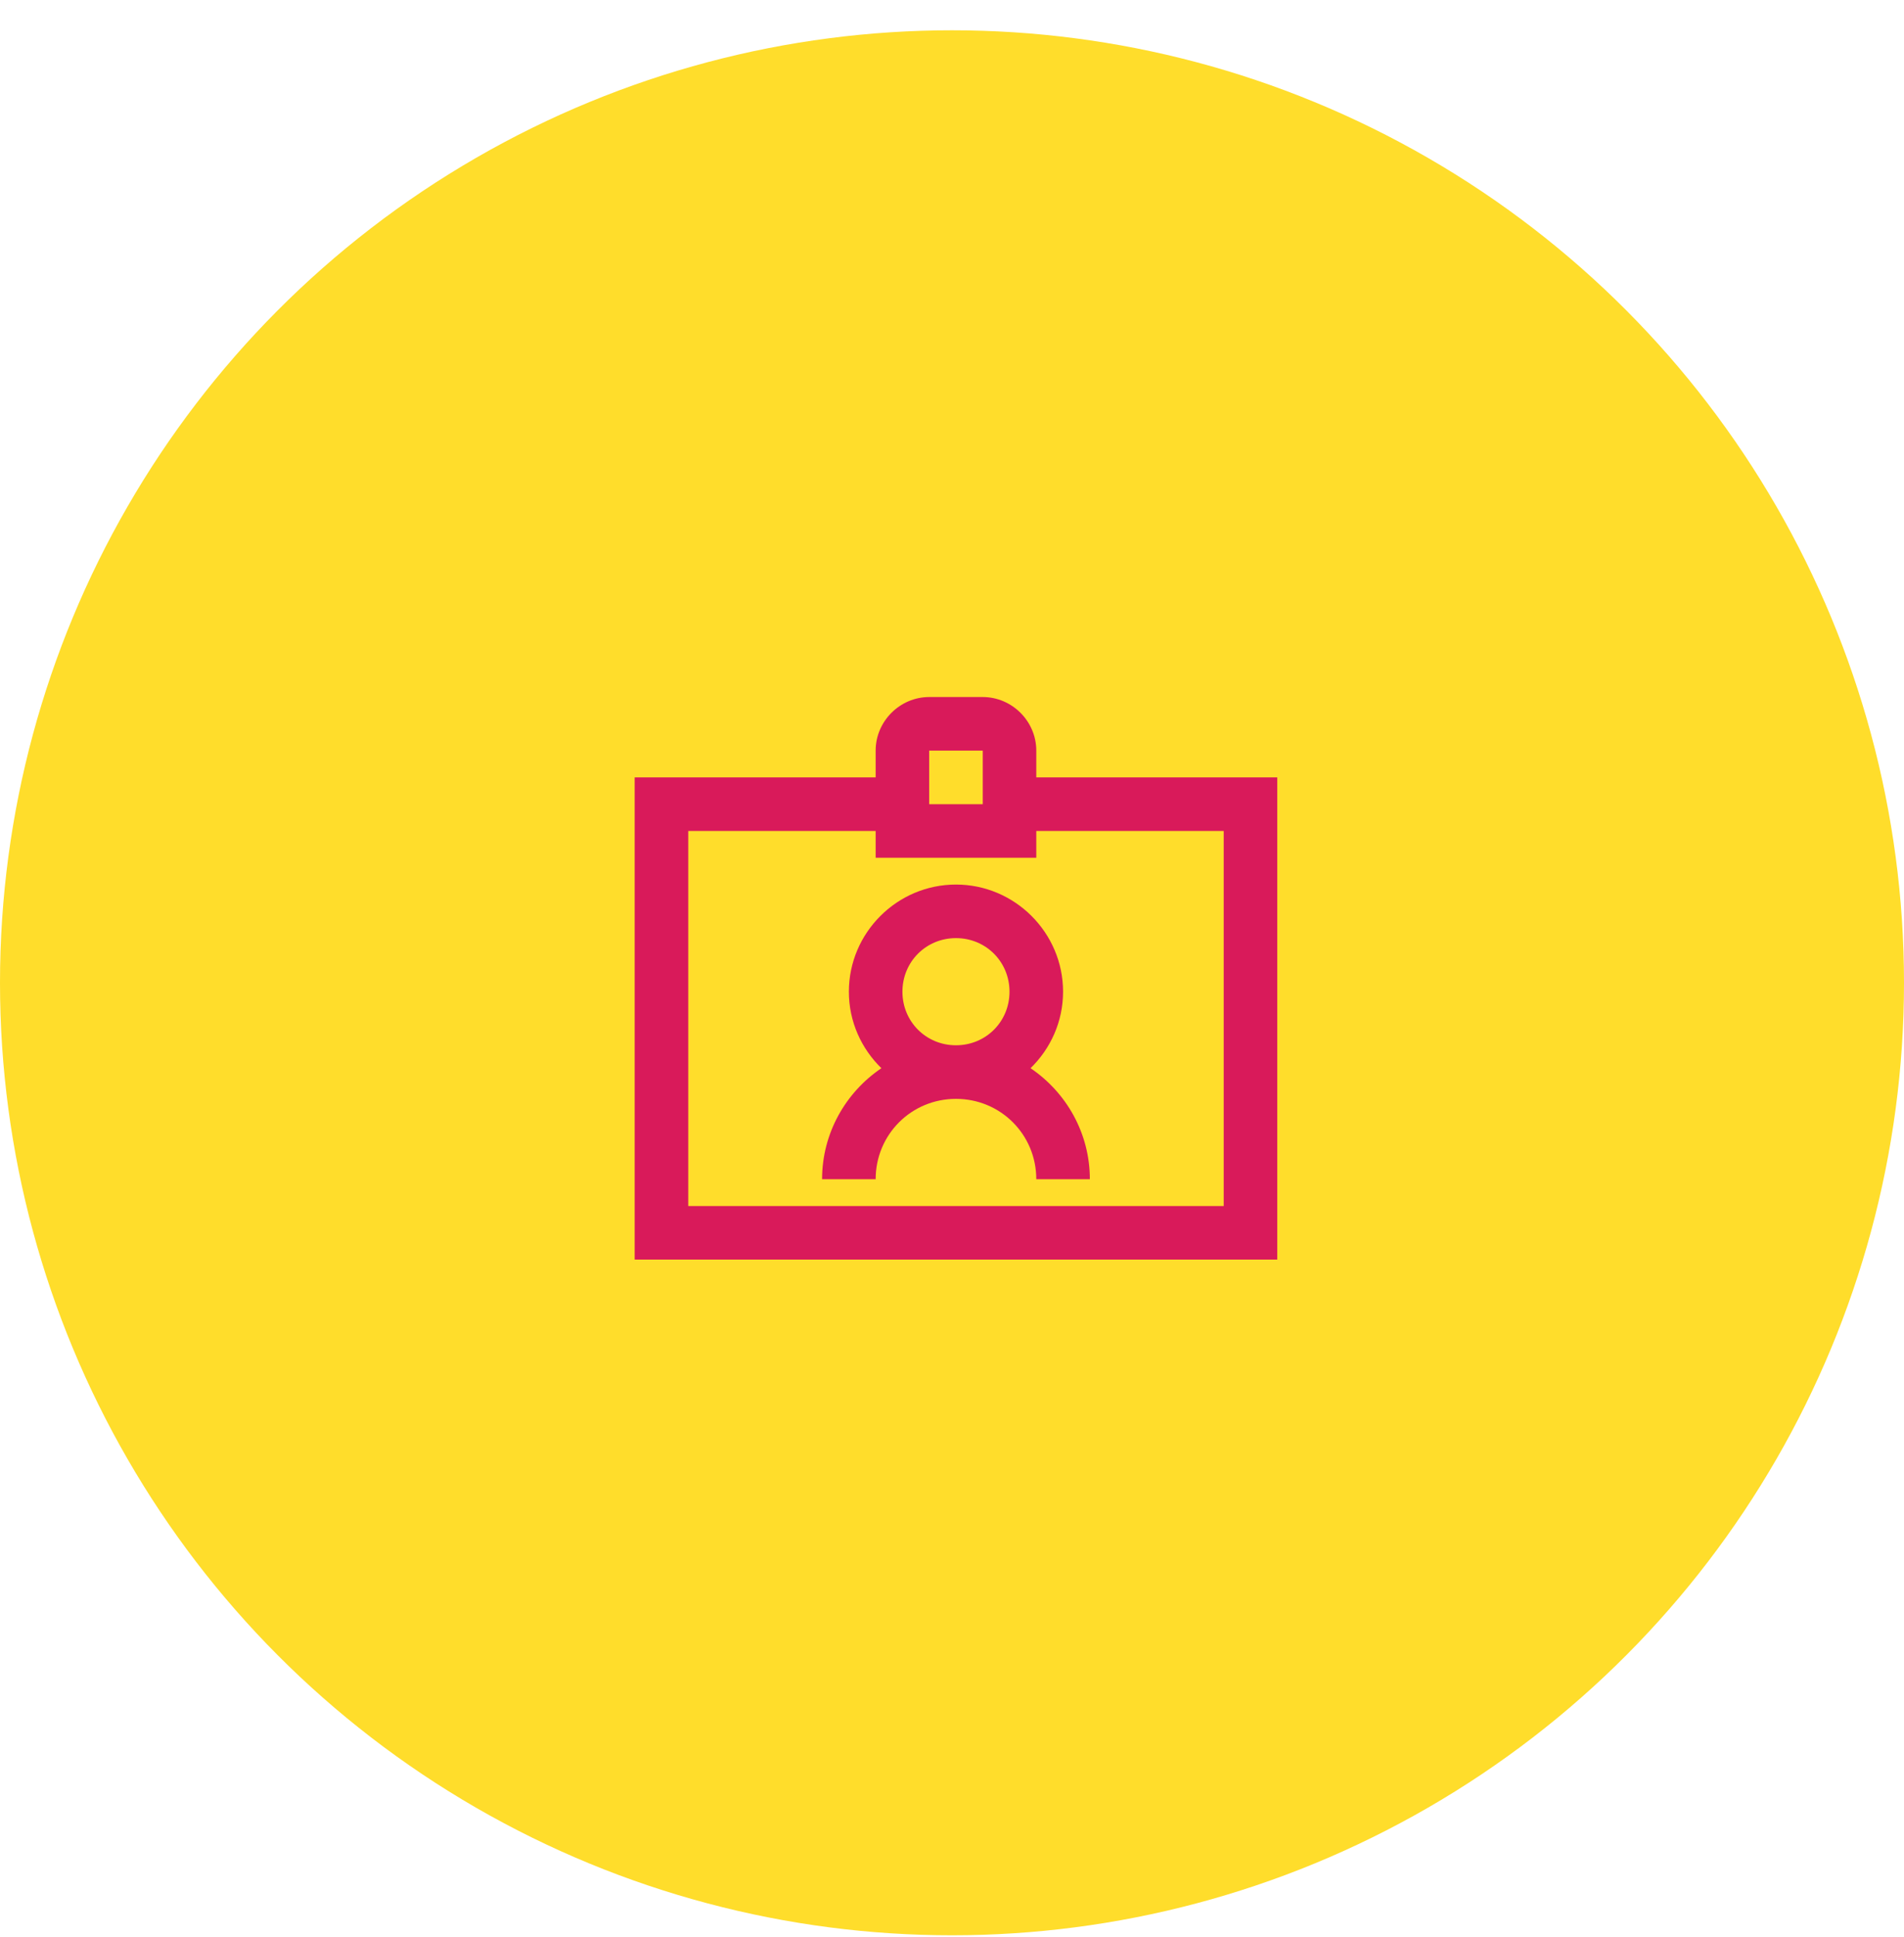
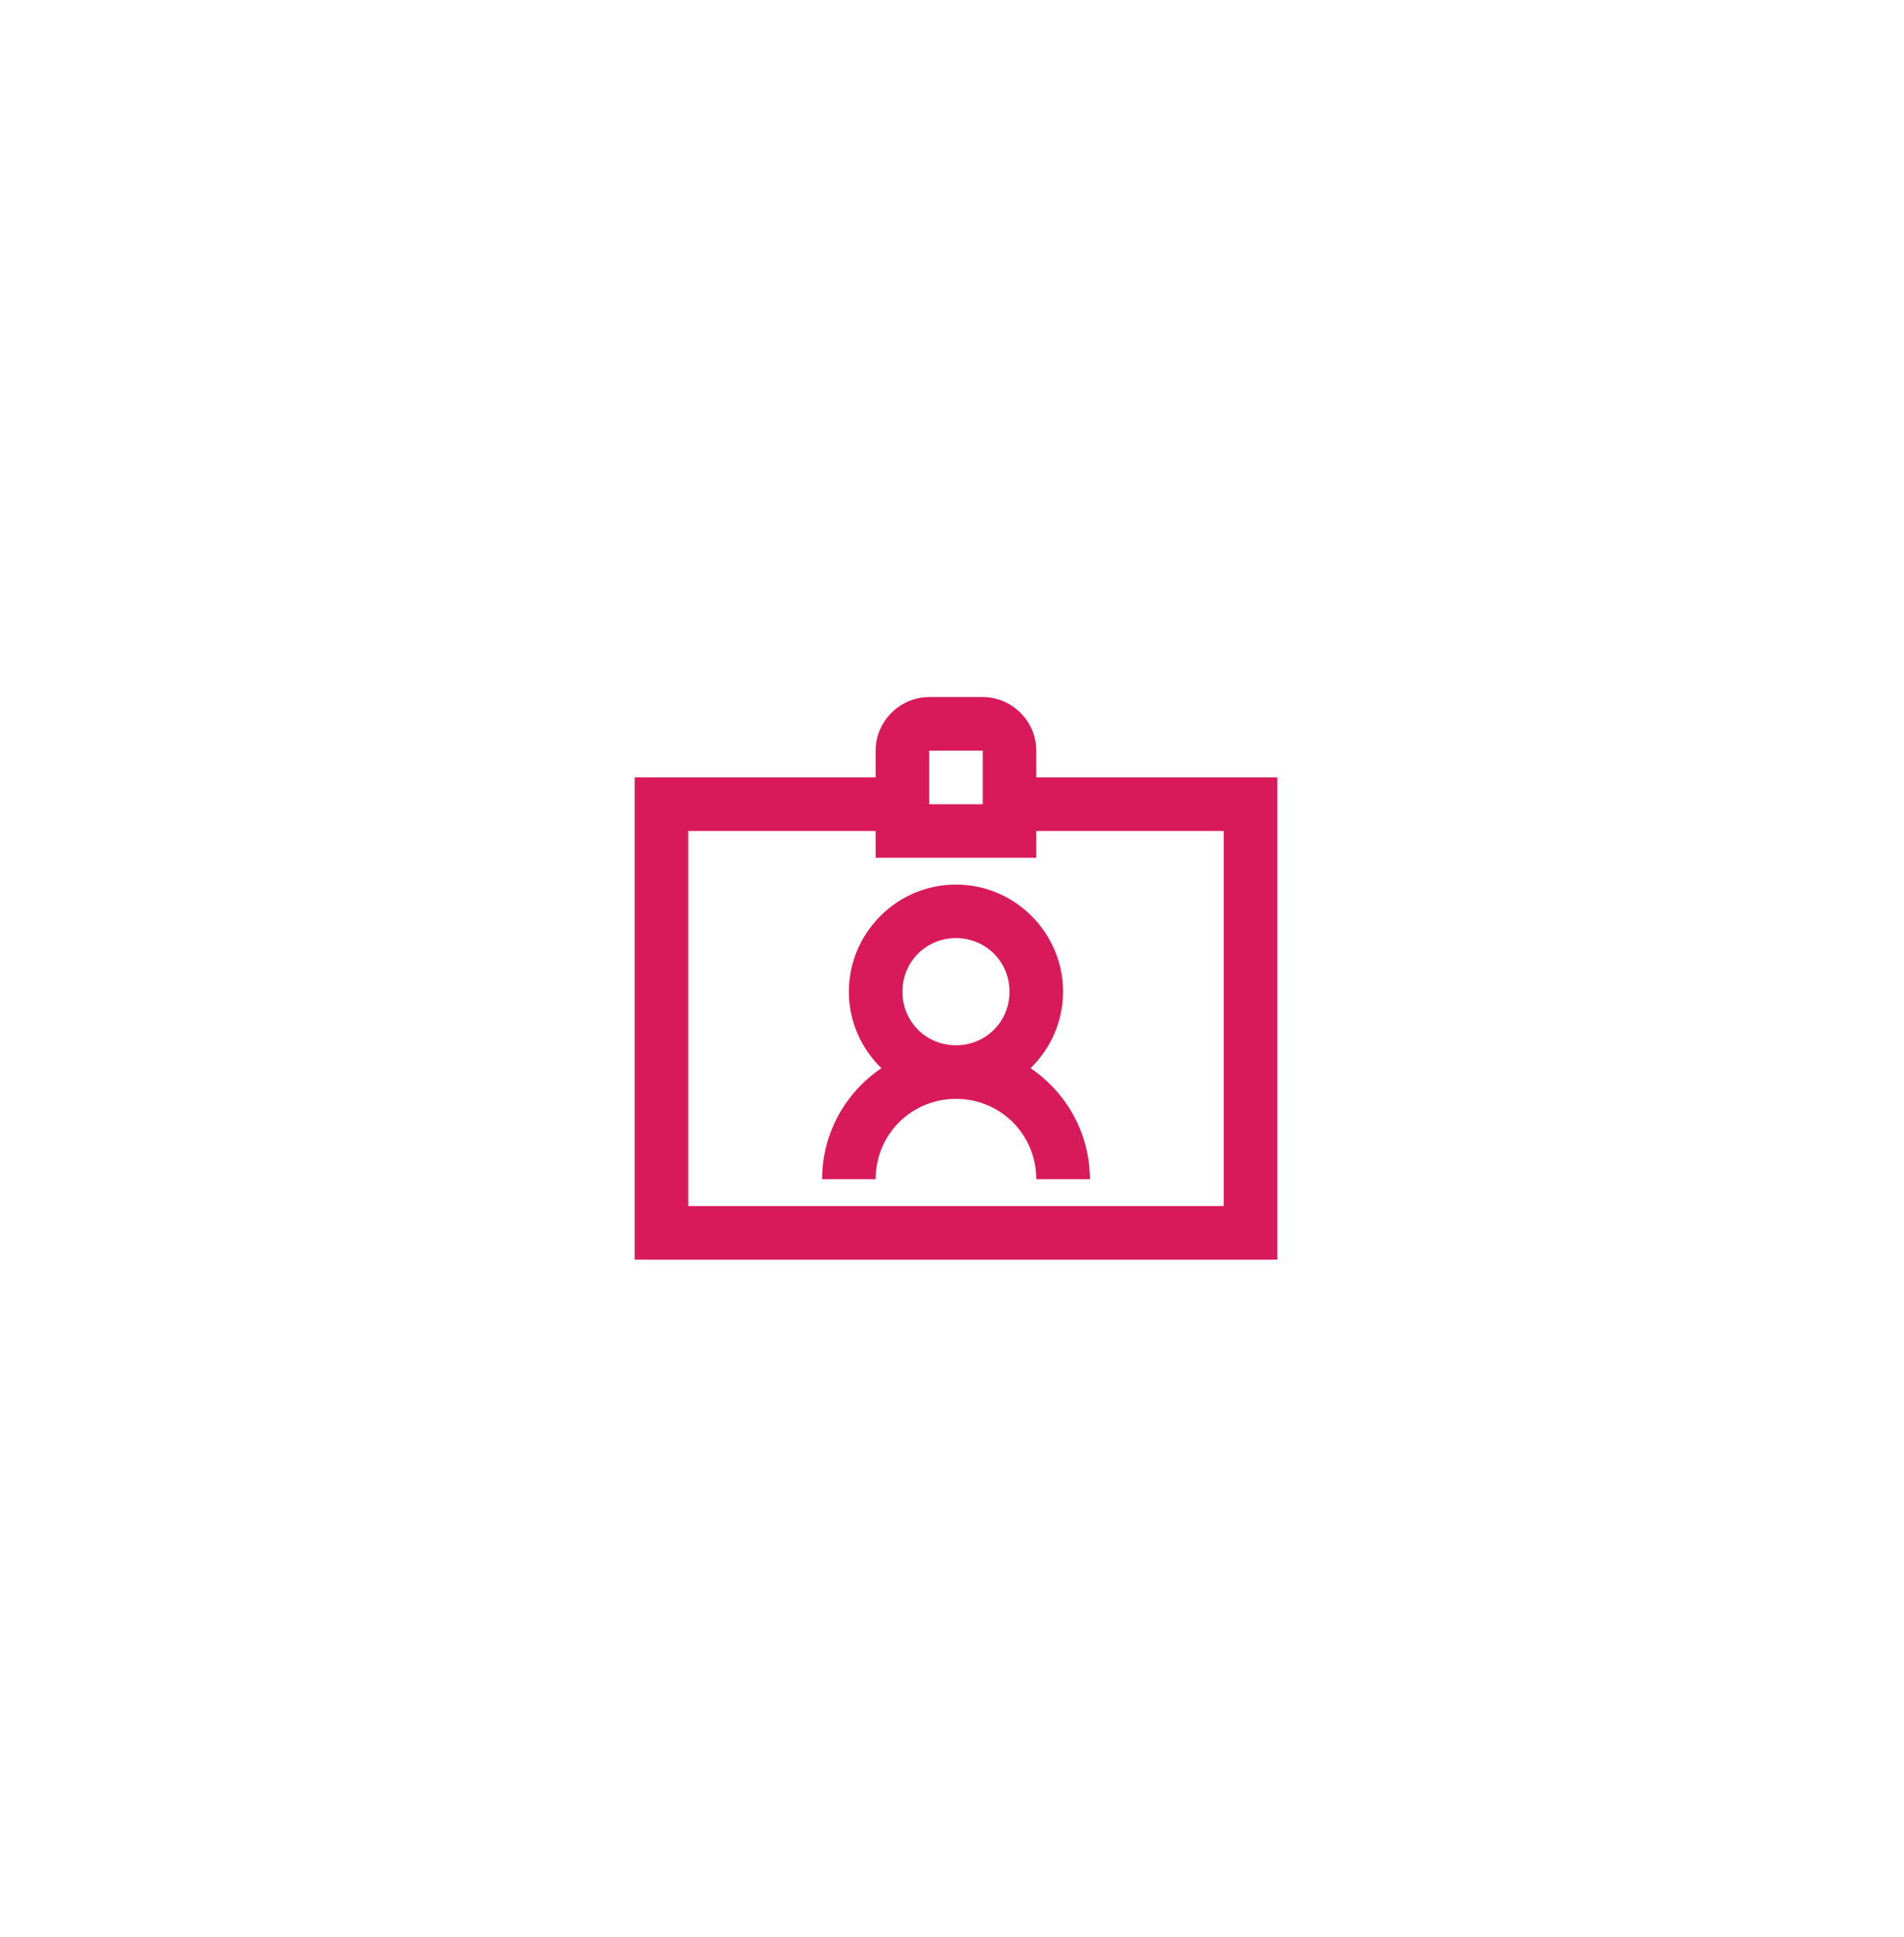
<svg xmlns="http://www.w3.org/2000/svg" width="60" height="61" viewBox="0 0 60 61" fill="none">
-   <circle cx="30" cy="30.954" r="30" fill="#FFDD2B" />
  <path d="M29.281 21.954C28.358 21.954 27.594 22.718 27.594 23.641V24.485H20V39.672H40.25V24.485H32.656V23.641C32.656 22.718 31.892 21.954 30.969 21.954H29.281ZM29.281 23.641H30.969V25.329H29.281V23.641ZM21.688 26.172H27.594V27.016H32.656V26.172H38.562V37.985H21.688V26.172ZM30.125 27.86C28.269 27.86 26.75 29.379 26.75 31.235C26.75 32.178 27.145 33.031 27.775 33.644C26.648 34.406 25.906 35.691 25.906 37.141H27.594C27.594 35.734 28.718 34.61 30.125 34.61C31.532 34.61 32.656 35.734 32.656 37.141H34.344C34.344 35.691 33.602 34.406 32.475 33.644C33.105 33.031 33.5 32.178 33.5 31.235C33.5 29.379 31.981 27.86 30.125 27.86ZM30.125 29.547C31.068 29.547 31.812 30.292 31.812 31.235C31.812 32.178 31.068 32.922 30.125 32.922C29.182 32.922 28.438 32.178 28.438 31.235C28.438 30.292 29.182 29.547 30.125 29.547Z" fill="#D91A5A" />
</svg>